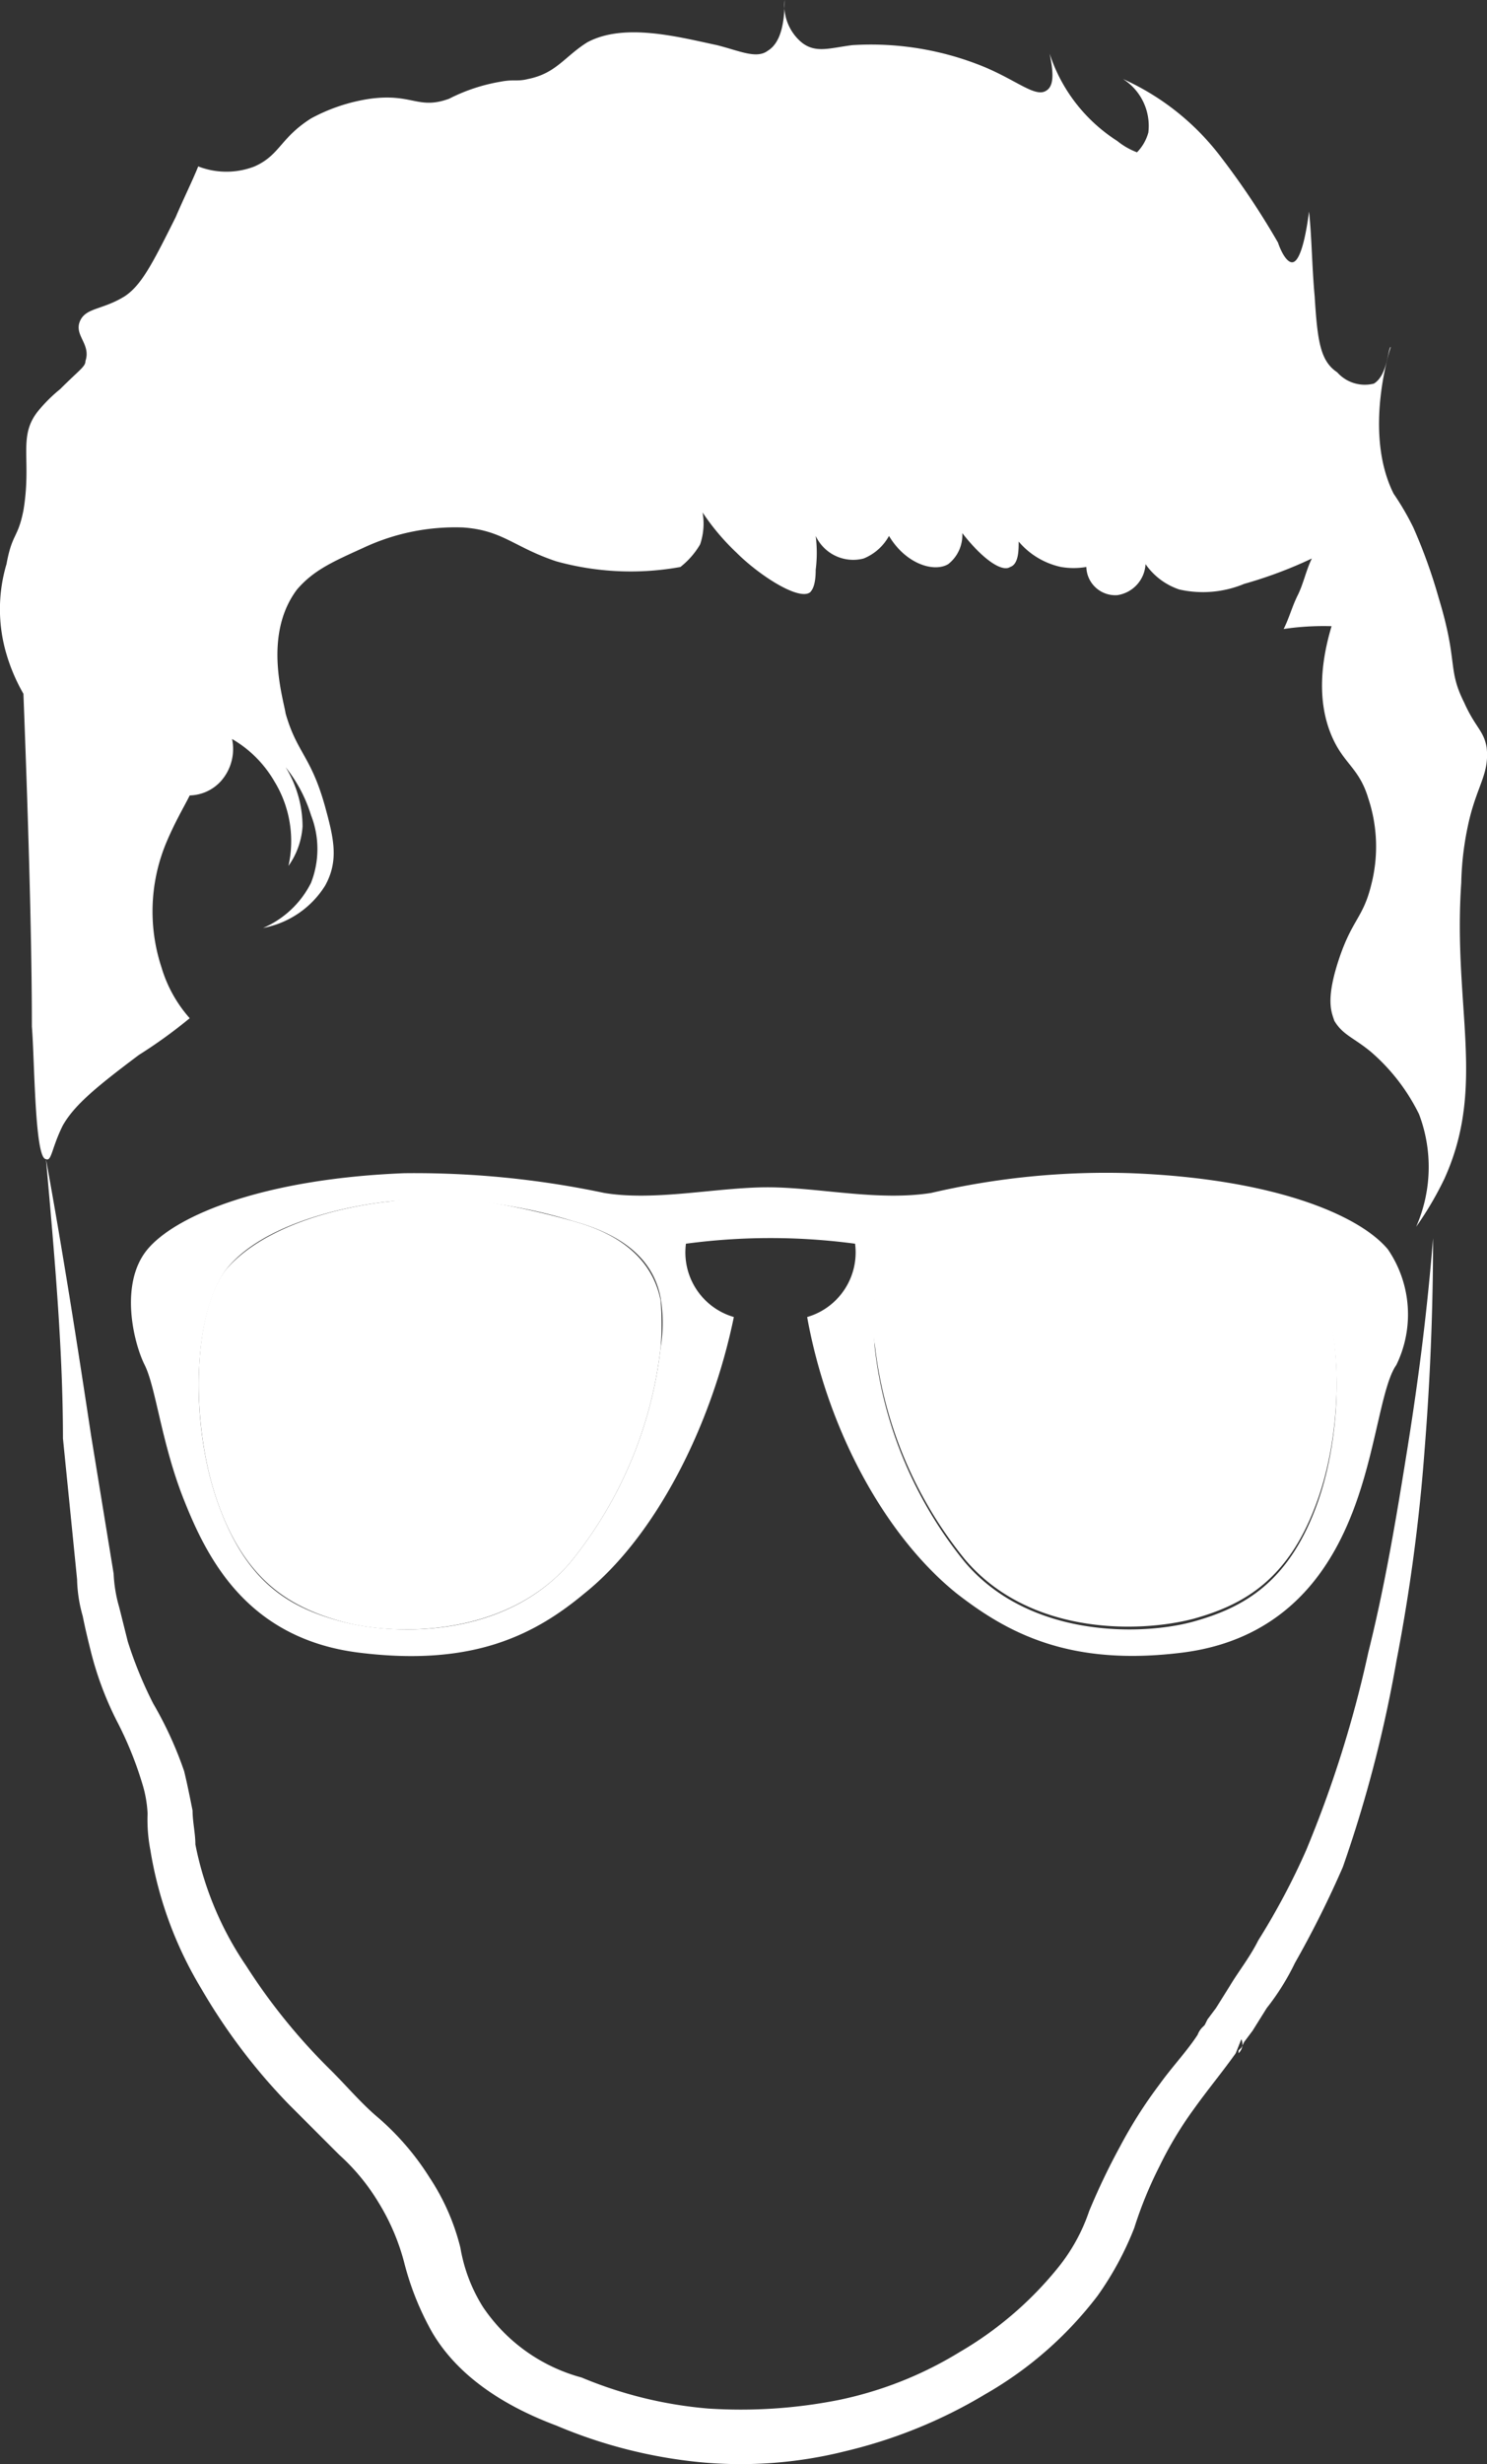
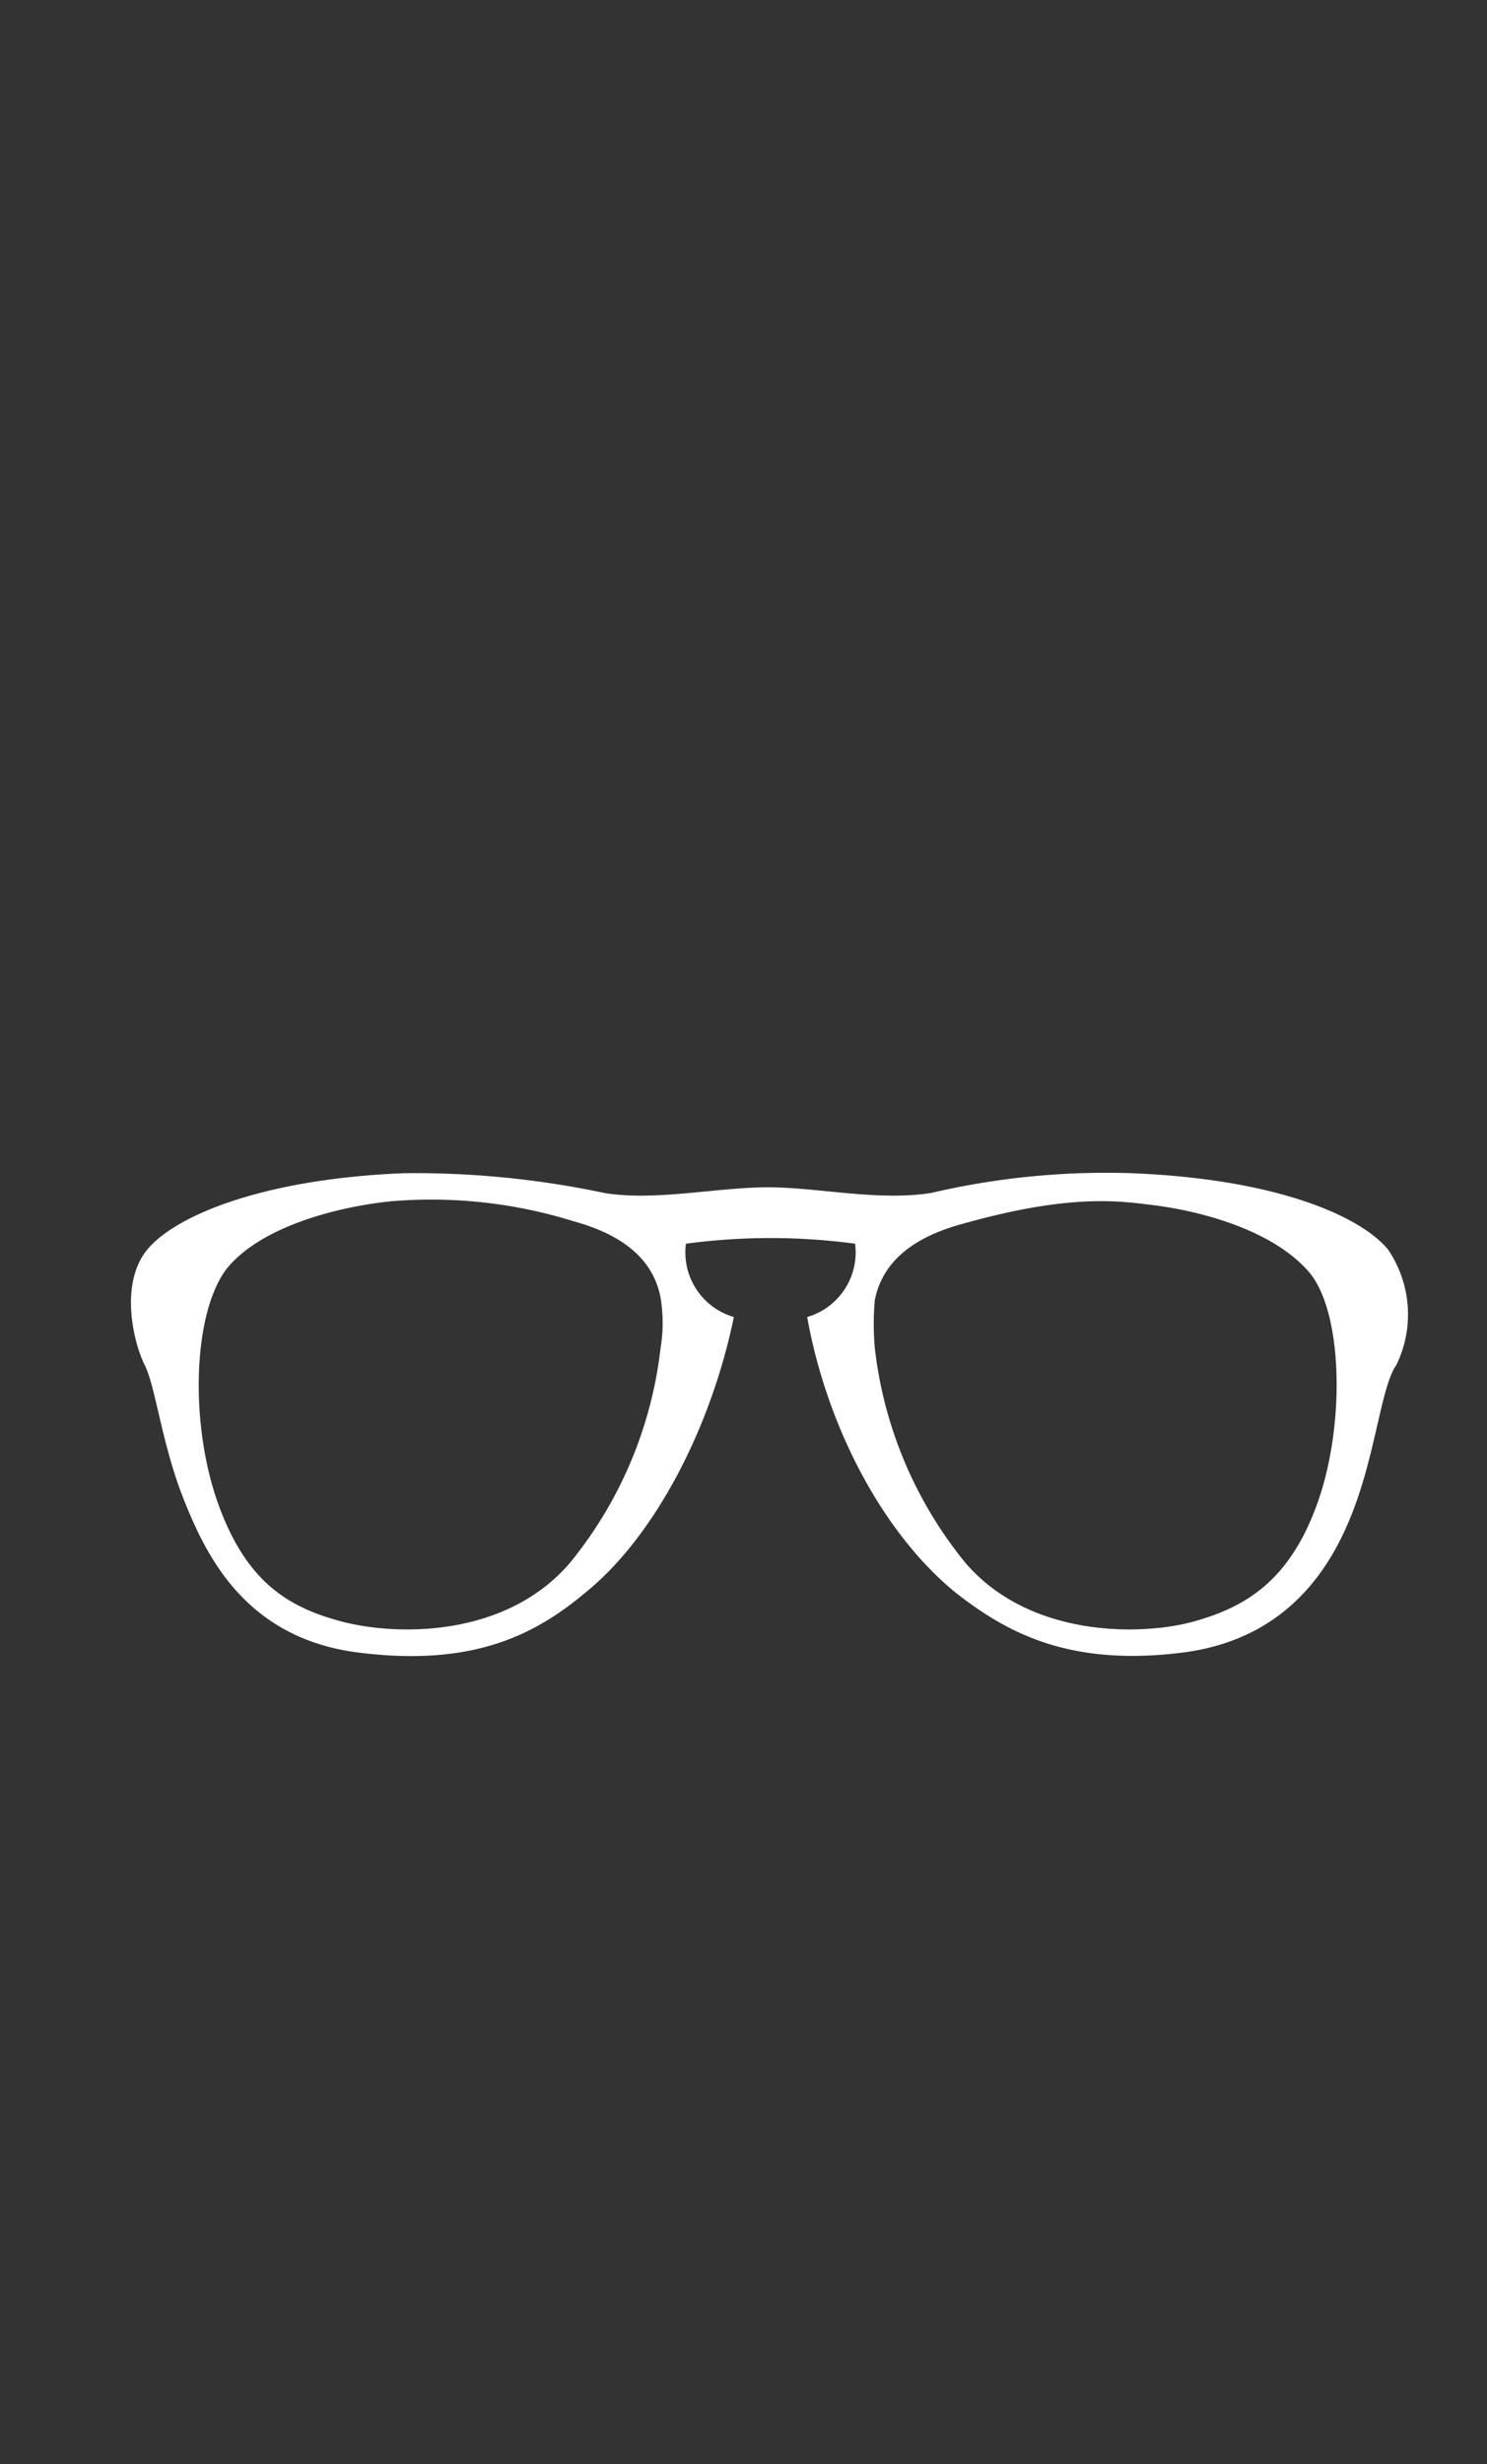
<svg xmlns="http://www.w3.org/2000/svg" viewBox="466.325 5578.6 91.947 152.317">
  <rect x="466.325" y="5578.6" width="91.947" height="152.317" fill="#333333" stroke="none" />
  <defs>
    <style>
      .cls-1 {
        fill: #fff;
      }
    </style>
  </defs>
  <g id="Group_223" data-name="Group 223" transform="translate(3 17)">
-     <path id="Path_188" data-name="Path 188" class="cls-1" d="M140.512,244.245c-.7,0-.7-6.1-.872-8.193,0-4.707-.174-11.505-.523-20.57a11.239,11.239,0,0,1-1.046-2.44,9.778,9.778,0,0,1,0-5.578c.349-1.918.7-1.569,1.046-3.312.523-3.138-.349-4.532.872-6.1a9.416,9.416,0,0,1,1.395-1.395c1.22-1.22,1.569-1.395,1.569-1.743.349-1.046-.7-1.569-.349-2.44s1.395-.7,2.789-1.569c1.046-.7,1.743-2.092,3.138-4.881.523-1.22,1.046-2.266,1.395-3.138a4.806,4.806,0,0,0,3.486,0c1.569-.7,1.569-1.743,3.486-2.963a11.01,11.01,0,0,1,3.661-1.22c2.615-.349,2.963.7,4.881,0a10.977,10.977,0,0,1,3.138-1.046c.872-.174,1.046,0,1.743-.174,1.743-.349,2.266-1.395,3.661-2.266,2.266-1.22,5.578-.349,8.019.174,1.395.349,2.44.872,3.138.349.872-.523,1.046-1.918,1.046-3.138a2.992,2.992,0,0,0,1.046,2.615c.872.7,1.743.349,3.138.174a18.431,18.431,0,0,1,7.844,1.22c2.266.872,3.486,2.092,4.184,1.569.523-.349.349-1.395.174-2.266a10.122,10.122,0,0,0,4.184,5.4,4.369,4.369,0,0,0,1.22.7,2.809,2.809,0,0,0,.7-1.22,3.432,3.432,0,0,0-1.569-3.312,15.643,15.643,0,0,1,6.1,4.881,48.073,48.073,0,0,1,3.486,5.23c.174.523.523,1.22.872,1.22.523,0,.872-1.743,1.046-3.138.174,1.569.174,3.312.349,5.23.174,2.789.349,4.009,1.395,4.707a2.283,2.283,0,0,0,2.266.7c.872-.523.872-2.266,1.046-2.266,0,0-1.743,5.23.174,9.065a16.855,16.855,0,0,1,1.22,2.092,32.864,32.864,0,0,1,1.569,4.358c1.22,4.009.523,4.358,1.569,6.45.7,1.569,1.22,1.743,1.395,2.789.174,1.569-.523,2.266-1.046,4.358a18.672,18.672,0,0,0-.523,4.009c-.523,7.67,1.569,12.551-1.046,18.3a20.75,20.75,0,0,1-1.743,2.963,9.208,9.208,0,0,0,.174-6.973,12.182,12.182,0,0,0-2.963-3.835c-1.046-.872-1.743-1.046-2.266-1.918-.174-.523-.523-1.22.174-3.486.872-2.789,1.569-2.789,2.092-4.881a9.462,9.462,0,0,0-.174-5.4c-.523-1.743-1.395-2.092-2.092-3.486s-1.22-3.661-.174-7.147a16.912,16.912,0,0,0-2.963.174c.349-.7.523-1.395.872-2.092s.523-1.569.872-2.266a26.7,26.7,0,0,1-4.184,1.569,6.637,6.637,0,0,1-4.009.349,4.124,4.124,0,0,1-2.092-1.569,2.049,2.049,0,0,1-1.743,1.918,1.792,1.792,0,0,1-1.918-1.743,4.609,4.609,0,0,1-1.569,0,4.744,4.744,0,0,1-2.615-1.569c0,.523,0,1.395-.523,1.569-.523.349-1.743-.523-2.963-2.092a2.281,2.281,0,0,1-.872,1.918c-.872.523-2.615,0-3.661-1.743a3.124,3.124,0,0,1-1.569,1.395,2.563,2.563,0,0,1-2.963-1.395,8.269,8.269,0,0,1,0,2.092c0,.872-.174,1.22-.349,1.395-.7.523-3.138-1.046-4.532-2.44a14.2,14.2,0,0,1-3.312-4.707,3.966,3.966,0,0,1,1.046,4.184,4.974,4.974,0,0,1-1.22,1.395,17.226,17.226,0,0,1-7.67-.349c-2.615-.872-3.312-1.918-5.753-2.092a13.372,13.372,0,0,0-6.1,1.22c-1.918.872-3.138,1.395-4.184,2.615-2.092,2.789-.872,6.624-.7,7.67.7,2.44,1.569,2.615,2.44,5.753.523,1.918.872,3.312,0,4.881a5.783,5.783,0,0,1-3.835,2.615,5.934,5.934,0,0,0,2.963-2.789,5.729,5.729,0,0,0,0-4.184,9,9,0,0,0-1.569-2.963,7.019,7.019,0,0,1,1.046,3.661,4.751,4.751,0,0,1-.872,2.44,7.066,7.066,0,0,0-.872-5.23,7.149,7.149,0,0,0-2.615-2.615,2.987,2.987,0,0,1-.7,2.615,2.682,2.682,0,0,1-1.917.872c-.349.7-.872,1.569-1.395,2.789a11.046,11.046,0,0,0-.349,7.844,8.271,8.271,0,0,0,1.743,3.138,30.7,30.7,0,0,1-3.138,2.266c-2.789,2.092-4.009,3.138-4.707,4.358C140.861,243.548,140.861,244.419,140.512,244.245Z" transform="translate(325.656 5389)" />
-     <path id="Path_189" data-name="Path 189" class="cls-1" d="M167.871,216.5c-5.578-1.569-8.716-1.569-11.331-1.22-3.312.349-7.844,1.569-10.11,4.184-2.092,2.615-2.266,9.588-.523,14.468s4.532,6.45,7.67,7.321,10.11,1.046,14.12-3.661a25.571,25.571,0,0,0,5.578-13.248,16.793,16.793,0,0,0,0-2.963C172.926,219.638,171.706,217.546,167.871,216.5Z" transform="translate(330.895 5420.58)" />
    <path id="Path_190" data-name="Path 190" class="cls-1" d="M220.035,218.918c-1.743-2.092-6.973-4.358-15.863-4.707a47.578,47.578,0,0,0-12.377,1.22c-3.312.523-6.973-.349-10.11-.349s-6.973.872-10.11.349a56.668,56.668,0,0,0-12.377-1.22c-8.716.349-14.12,2.615-15.863,4.707s-.872,5.753-.174,7.147,1.046,4.881,2.44,8.367,3.835,8.542,10.808,9.413,10.808-1.046,13.945-3.661c4.358-3.486,7.844-10.285,9.239-17.083a4.157,4.157,0,0,1-2.963-4.532,39.4,39.4,0,0,1,10.459,0,4.157,4.157,0,0,1-2.963,4.532c1.22,6.8,4.707,13.423,9.239,17.083,3.138,2.44,6.973,4.532,13.945,3.661s9.588-5.927,10.808-9.413,1.569-7.147,2.44-8.367A7.133,7.133,0,0,0,220.035,218.918Zm-44.974,6.1a25.571,25.571,0,0,1-5.578,13.248c-4.009,4.707-10.808,4.532-14.12,3.661s-5.927-2.44-7.67-7.321-1.569-11.679.523-14.468c2.092-2.615,6.8-3.835,10.11-4.184a29.565,29.565,0,0,1,11.331,1.22c3.835,1.046,5.055,2.963,5.4,4.707A9.463,9.463,0,0,1,175.061,225.019Zm40.616,9.588c-1.743,4.881-4.532,6.45-7.67,7.321s-10.11,1.046-14.12-3.661a25.571,25.571,0,0,1-5.578-13.248,16.793,16.793,0,0,1,0-2.963c.349-1.743,1.569-3.661,5.4-4.707,5.578-1.569,8.716-1.569,11.331-1.22,3.312.349,7.844,1.569,10.11,4.184C217.246,222.753,217.42,229.726,215.677,234.607Z" transform="translate(329.109 5419.905)" />
-     <path id="Path_191" data-name="Path 191" class="cls-1" d="M185.49,215.247a29.565,29.565,0,0,0-11.331,1.22c-3.835,1.046-5.055,2.963-5.4,4.707a8.446,8.446,0,0,0,0,2.963,25.571,25.571,0,0,0,5.578,13.248c4.009,4.707,10.808,4.532,14.12,3.661,3.138-.872,5.927-2.44,7.67-7.321s1.569-11.679-.523-14.468C193.335,216.816,188.8,215.6,185.49,215.247Z" transform="translate(348.662 5420.613)" />
-     <path id="Path_192" data-name="Path 192" class="cls-1" d="M139.3,213.7c1.046,5.753,1.918,11.331,2.789,17.083l1.395,8.542a8.751,8.751,0,0,0,.349,2.092l.523,2.092a25.205,25.205,0,0,0,1.569,3.835,23.267,23.267,0,0,1,1.917,4.184c.174.7.349,1.569.523,2.44,0,.7.174,1.395.174,2.092a20.225,20.225,0,0,0,3.138,7.5,36.84,36.84,0,0,0,5.23,6.45c1.046,1.046,1.918,2.092,2.963,2.963a16.449,16.449,0,0,1,3.138,3.661,13.869,13.869,0,0,1,1.918,4.358,10.04,10.04,0,0,0,1.395,3.661,10.711,10.711,0,0,0,6.1,4.358,25.823,25.823,0,0,0,7.844,1.918,31.065,31.065,0,0,0,8.019-.523,23.244,23.244,0,0,0,7.5-2.963,22.074,22.074,0,0,0,6.1-5.23,11.226,11.226,0,0,0,1.918-3.486,41.882,41.882,0,0,1,1.918-4.009,28.659,28.659,0,0,1,2.44-3.835c.872-1.22,1.918-2.266,2.615-3.486l-.349.872a1.332,1.332,0,0,1,.349-.872h0l.174-.174.174-.349.523-.7.872-1.395c.523-.872,1.22-1.743,1.743-2.789a43.237,43.237,0,0,0,2.963-5.578,70.993,70.993,0,0,0,3.835-12.2c1.046-4.184,1.743-8.367,2.44-12.725s1.22-8.542,1.569-12.9q0,6.537-.523,13.074a111.96,111.96,0,0,1-1.743,13.074,80.322,80.322,0,0,1-3.312,12.725,62.618,62.618,0,0,1-2.963,5.927,15.057,15.057,0,0,1-1.743,2.789l-.872,1.395-.523.7-.174.349-.174.174v.174h0a.767.767,0,0,0,.174-.872l-.349.872c-.872,1.22-1.743,2.266-2.615,3.486a23.083,23.083,0,0,0-2.092,3.486,25.207,25.207,0,0,0-1.569,3.835,19.442,19.442,0,0,1-2.266,4.184,23.19,23.19,0,0,1-6.973,6.1,30.4,30.4,0,0,1-8.542,3.486,26.613,26.613,0,0,1-9.065.7,30.318,30.318,0,0,1-8.89-2.266c-2.789-1.046-5.927-2.789-7.67-5.753a17.472,17.472,0,0,1-1.743-4.358,13.663,13.663,0,0,0-1.569-3.661,13,13,0,0,0-2.44-2.963l-3.138-3.138a36.665,36.665,0,0,1-5.4-7.147,23.967,23.967,0,0,1-3.138-8.542,9.94,9.94,0,0,1-.174-2.266,7.414,7.414,0,0,0-.349-1.918,22.282,22.282,0,0,0-1.569-3.835,20.44,20.44,0,0,1-1.569-4.184c-.174-.7-.349-1.395-.523-2.266a8.831,8.831,0,0,1-.349-2.266l-.872-8.716C140.346,225.379,139.823,219.627,139.3,213.7Z" transform="translate(326.868 5419.545)" />
  </g>
</svg>